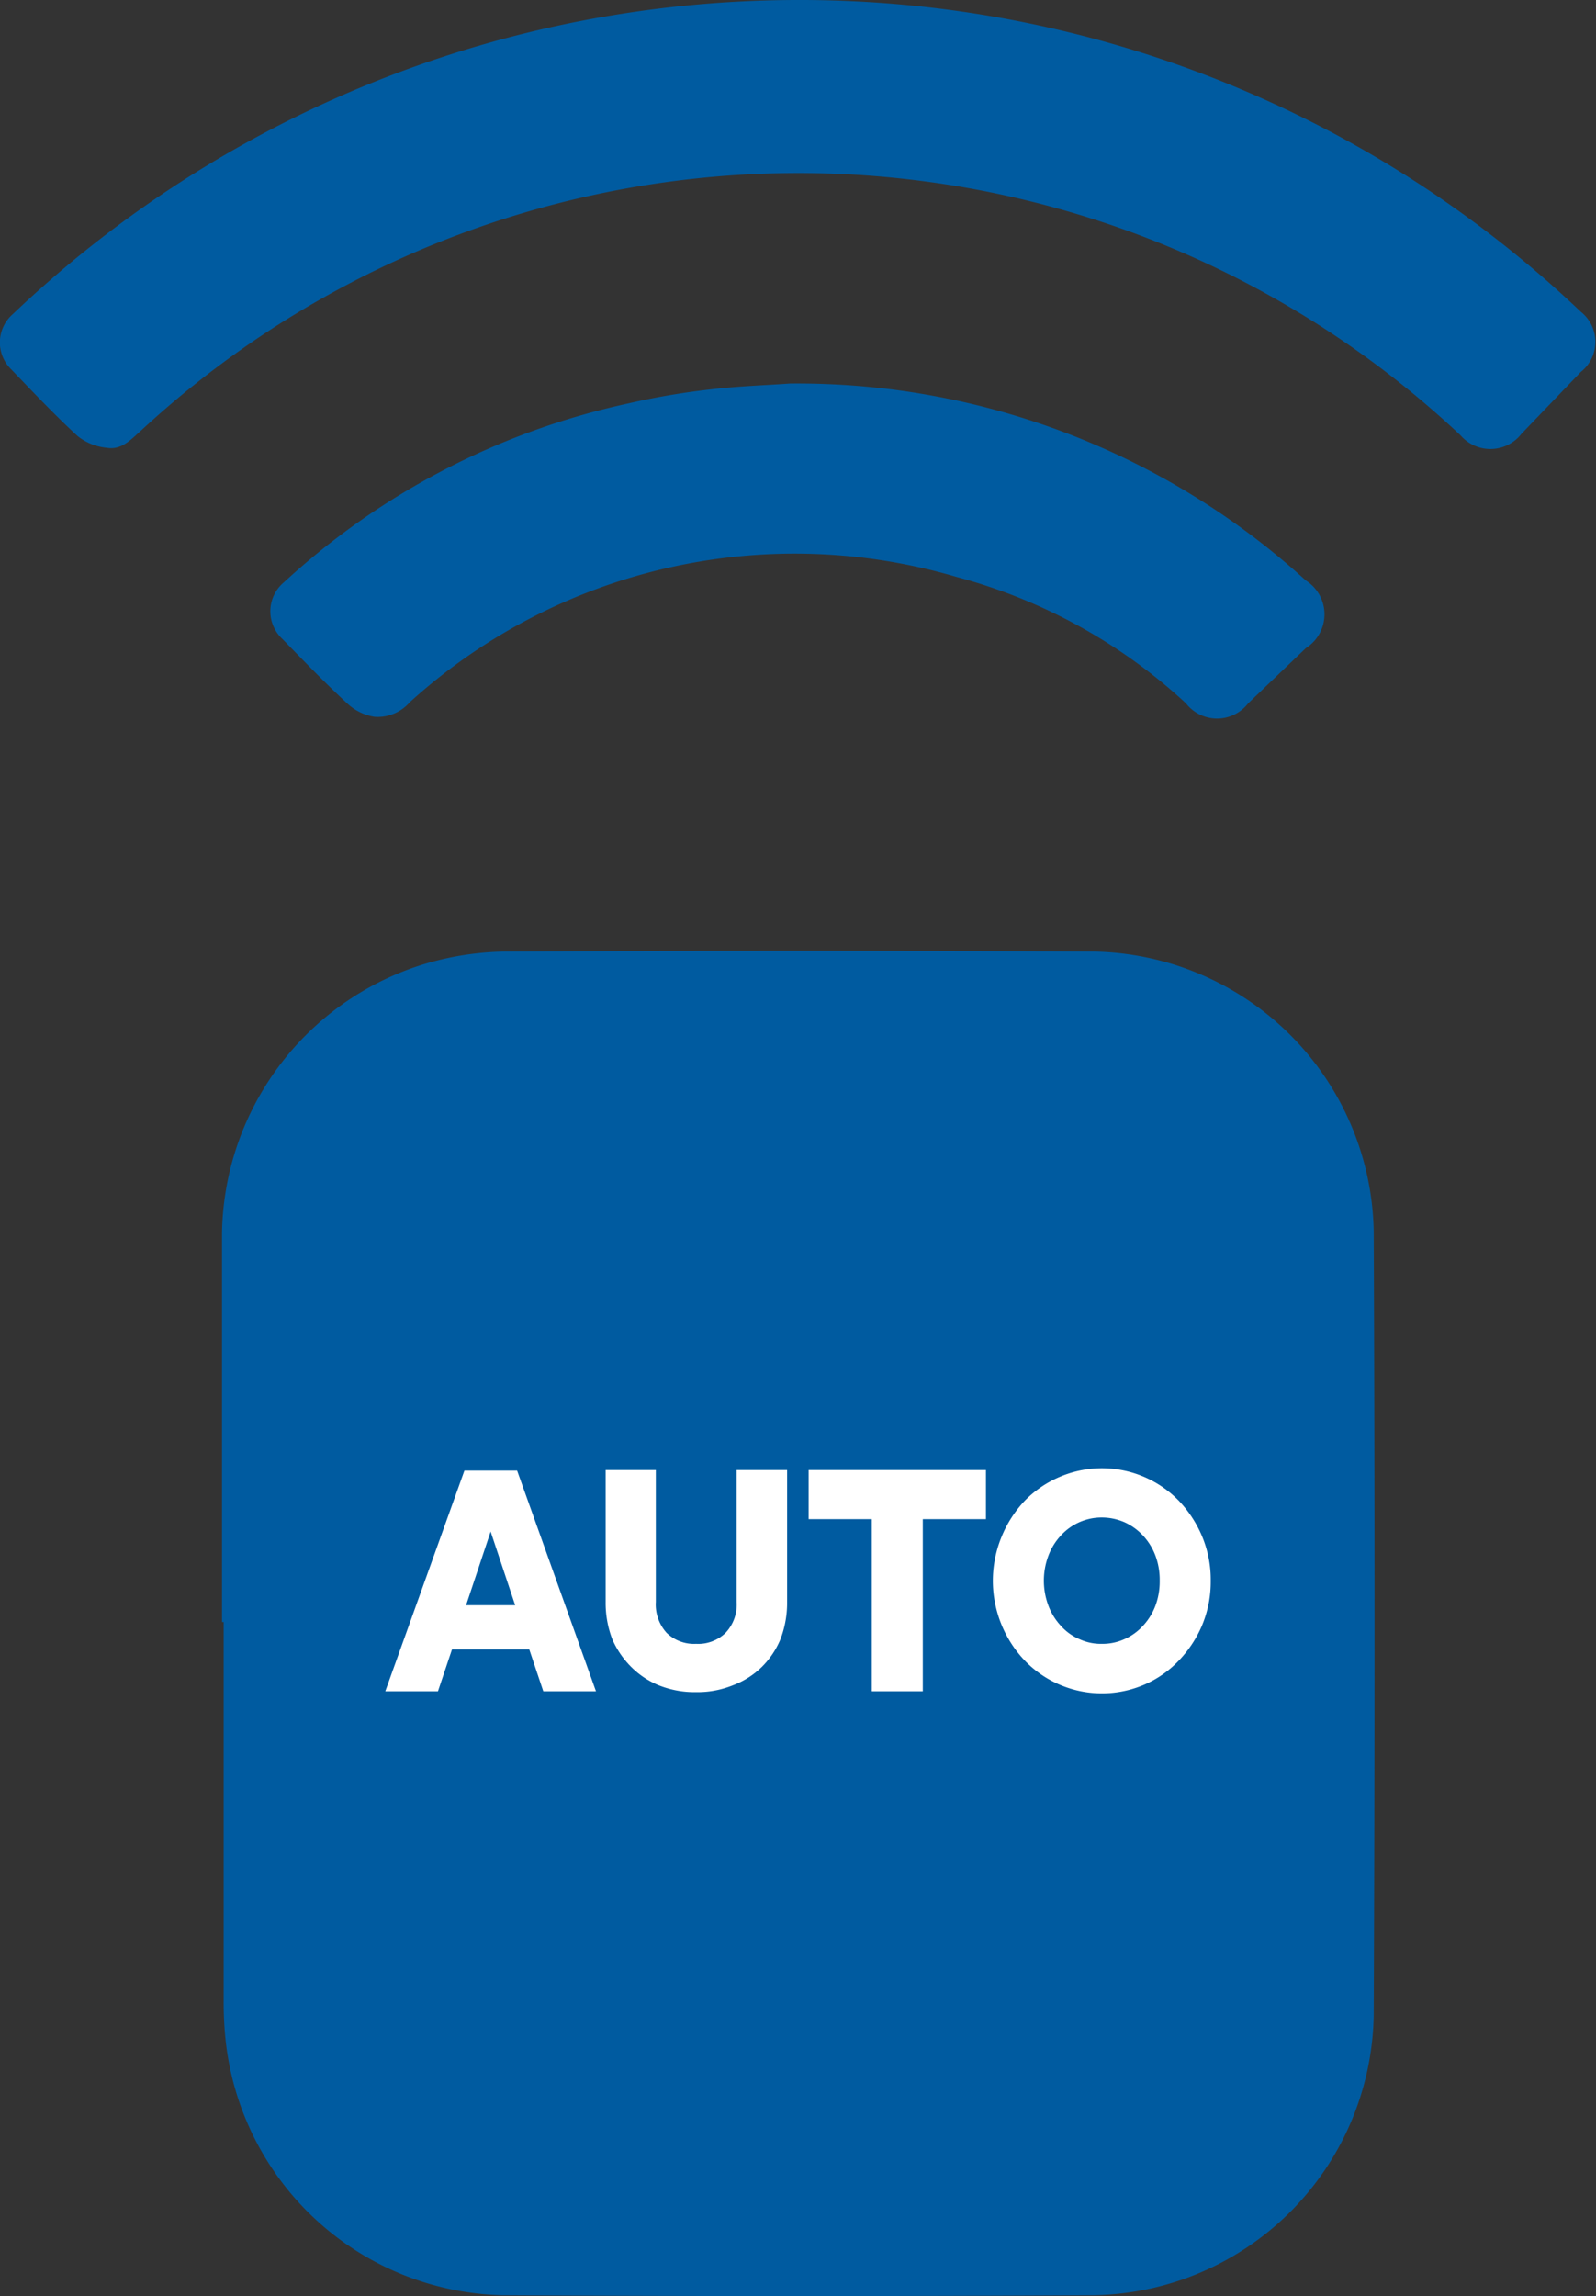
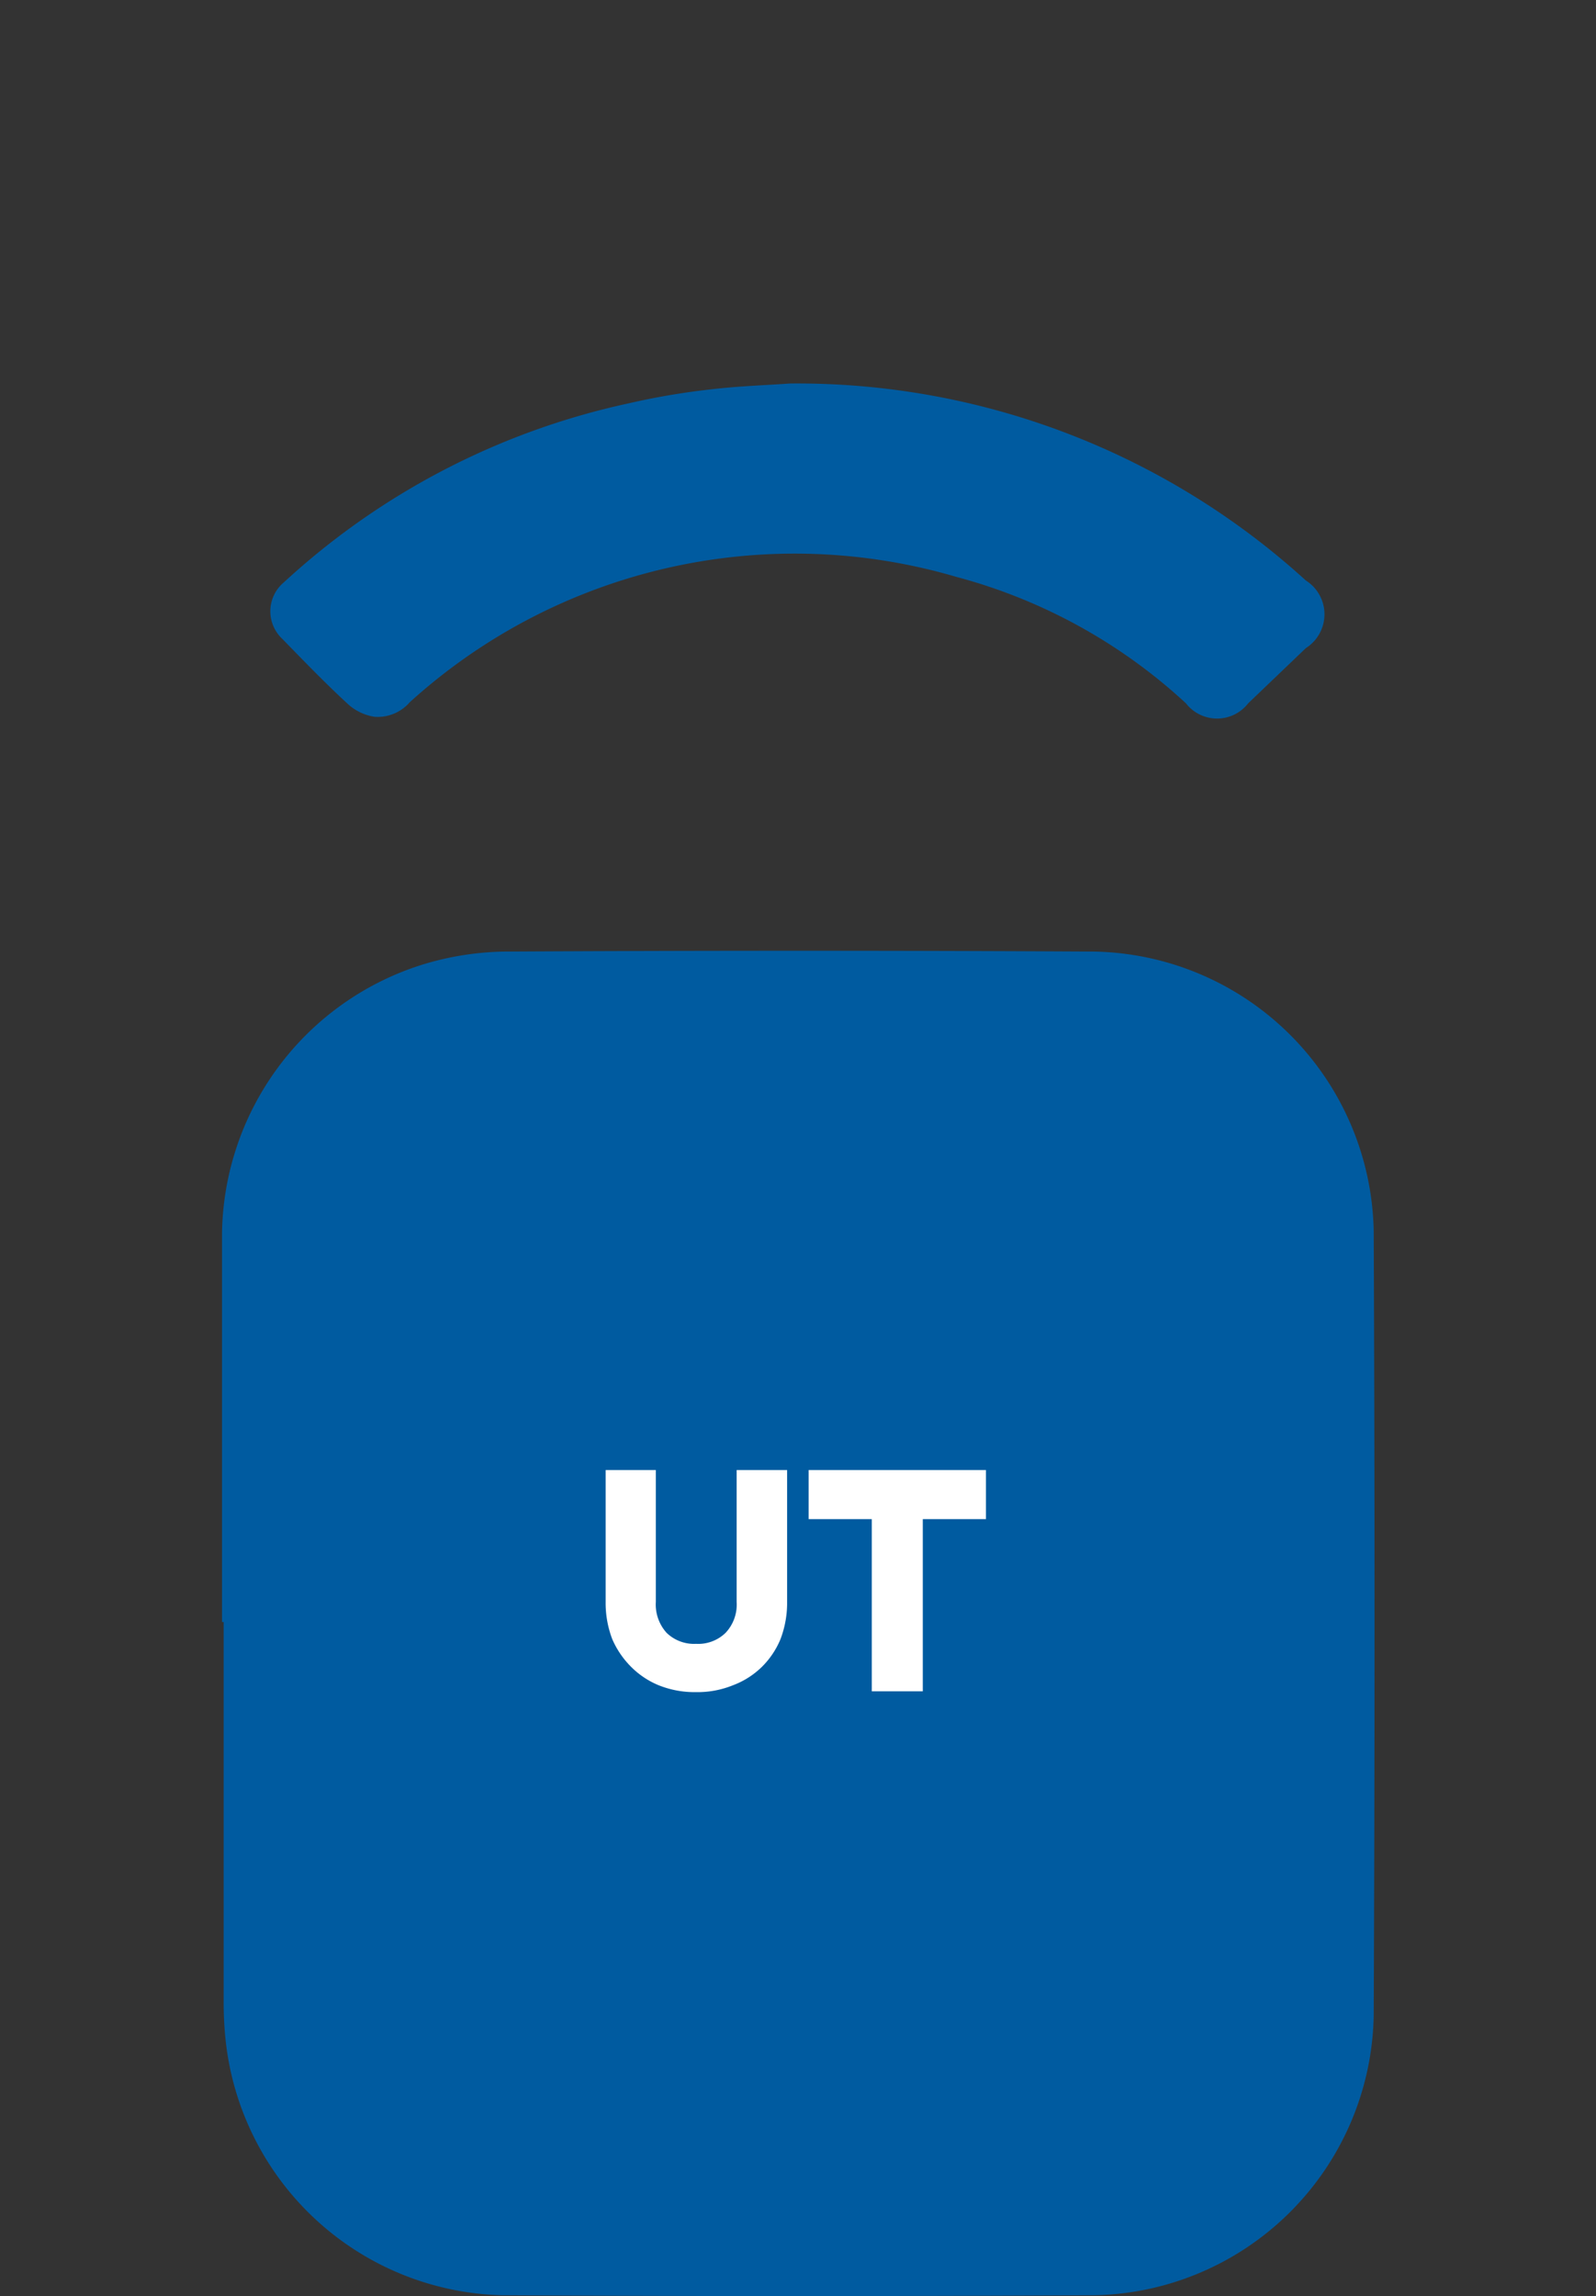
<svg xmlns="http://www.w3.org/2000/svg" id="Layer_1" data-name="Layer 1" viewBox="0 0 57.87 83.22">
  <rect x="0" y="0" width="57.87" height="83.22" fill="#333333" stroke="none" />
  <defs>
    <style>.cls-1{fill:#005ba0;}.cls-2{fill:#fff;}</style>
  </defs>
  <path class="cls-1" d="M41.51,82.07c0-4.69,0-9.39,0-14.09a10.36,10.36,0,0,1,7.21-9.72,10.66,10.66,0,0,1,3-.49q10.73-.06,21.44,0A10.33,10.33,0,0,1,83.27,67.9q.06,14.22,0,28.43a10.33,10.33,0,0,1-10.11,10.14q-10.77.06-21.52,0a10.35,10.35,0,0,1-10-9.25,13,13,0,0,1-.07-1.4q0-6.87,0-13.75Z" transform="translate(-33.46 -23.28)" />
-   <path class="cls-1" d="M62.41,23.28a41.09,41.09,0,0,1,28.37,11.3,1.39,1.39,0,0,1,0,2.18L88.63,39a1.43,1.43,0,0,1-2.21.06A35,35,0,0,0,73,31.19a35.09,35.09,0,0,0-34.42,7.69c-.36.32-.71.72-1.24.63a2,2,0,0,1-1.06-.42c-.84-.77-1.63-1.61-2.42-2.43a1.36,1.36,0,0,1,.07-2A41.32,41.32,0,0,1,62.41,23.28Z" transform="translate(-33.46 -23.28)" />
  <path class="cls-1" d="M62.1,37.18a27.39,27.39,0,0,1,18.71,7.14,1.45,1.45,0,0,1,0,2.45l-2.09,2a1.43,1.43,0,0,1-2.26,0,19.72,19.72,0,0,0-8.32-4.58,20.78,20.78,0,0,0-19.82,4.54,1.54,1.54,0,0,1-1.28.53,1.86,1.86,0,0,1-.93-.43c-.83-.76-1.62-1.58-2.41-2.39a1.37,1.37,0,0,1,.06-2.06A26.78,26.78,0,0,1,56.25,37.9a26.19,26.19,0,0,1,2.92-.5C60.24,37.27,61.31,37.24,62.1,37.18Z" transform="translate(-33.46 -23.28)" />
-   <path class="cls-2" d="M49.85,83.06l-.51,1.52H47.43l2.87-8h1.91l2.86,8H53.16l-.51-1.52Zm2.29-1.6-.89-2.67-.89,2.67Z" transform="translate(-33.46 -23.28)" />
  <path class="cls-2" d="M57.24,76.56v4.78a1.53,1.53,0,0,0,.39,1.12,1.43,1.43,0,0,0,1.07.4,1.42,1.42,0,0,0,1.07-.4,1.49,1.49,0,0,0,.4-1.12V76.56H62v4.78a3.68,3.68,0,0,1-.24,1.35,3.05,3.05,0,0,1-.67,1,3,3,0,0,1-1.05.67,3.42,3.42,0,0,1-1.35.25,3.49,3.49,0,0,1-1.35-.25,3.05,3.05,0,0,1-1-.67,3.23,3.23,0,0,1-.68-1,3.68,3.68,0,0,1-.24-1.35V76.56Z" transform="translate(-33.46 -23.28)" />
  <path class="cls-2" d="M66.92,84.58H65.07V78.34H62.78V76.56h6.43v1.78H66.92Z" transform="translate(-33.46 -23.28)" />
-   <path class="cls-2" d="M77.36,80.57a4.09,4.09,0,0,1-.31,1.61,4.19,4.19,0,0,1-.85,1.29,3.8,3.8,0,0,1-1.25.87,3.89,3.89,0,0,1-4.33-.87,4.17,4.17,0,0,1-.84-1.29,4.19,4.19,0,0,1,0-3.21,4.21,4.21,0,0,1,.84-1.3,3.92,3.92,0,0,1,1.26-.86,3.89,3.89,0,0,1,4.32.86,4.24,4.24,0,0,1,.85,1.3A4.07,4.07,0,0,1,77.36,80.57Zm-1.85,0a2.51,2.51,0,0,0-.16-.92,2.2,2.2,0,0,0-.45-.72,2.11,2.11,0,0,0-.67-.48,2.08,2.08,0,0,0-.82-.17,2,2,0,0,0-1.48.65,2.2,2.2,0,0,0-.45.72,2.57,2.57,0,0,0,0,1.84,2.2,2.2,0,0,0,.45.72,1.88,1.88,0,0,0,.67.48,1.84,1.84,0,0,0,.81.17,1.91,1.91,0,0,0,.82-.17,2,2,0,0,0,.67-.48,2.2,2.2,0,0,0,.45-.72A2.51,2.51,0,0,0,75.51,80.57Z" transform="translate(-33.46 -23.28)" />
</svg>